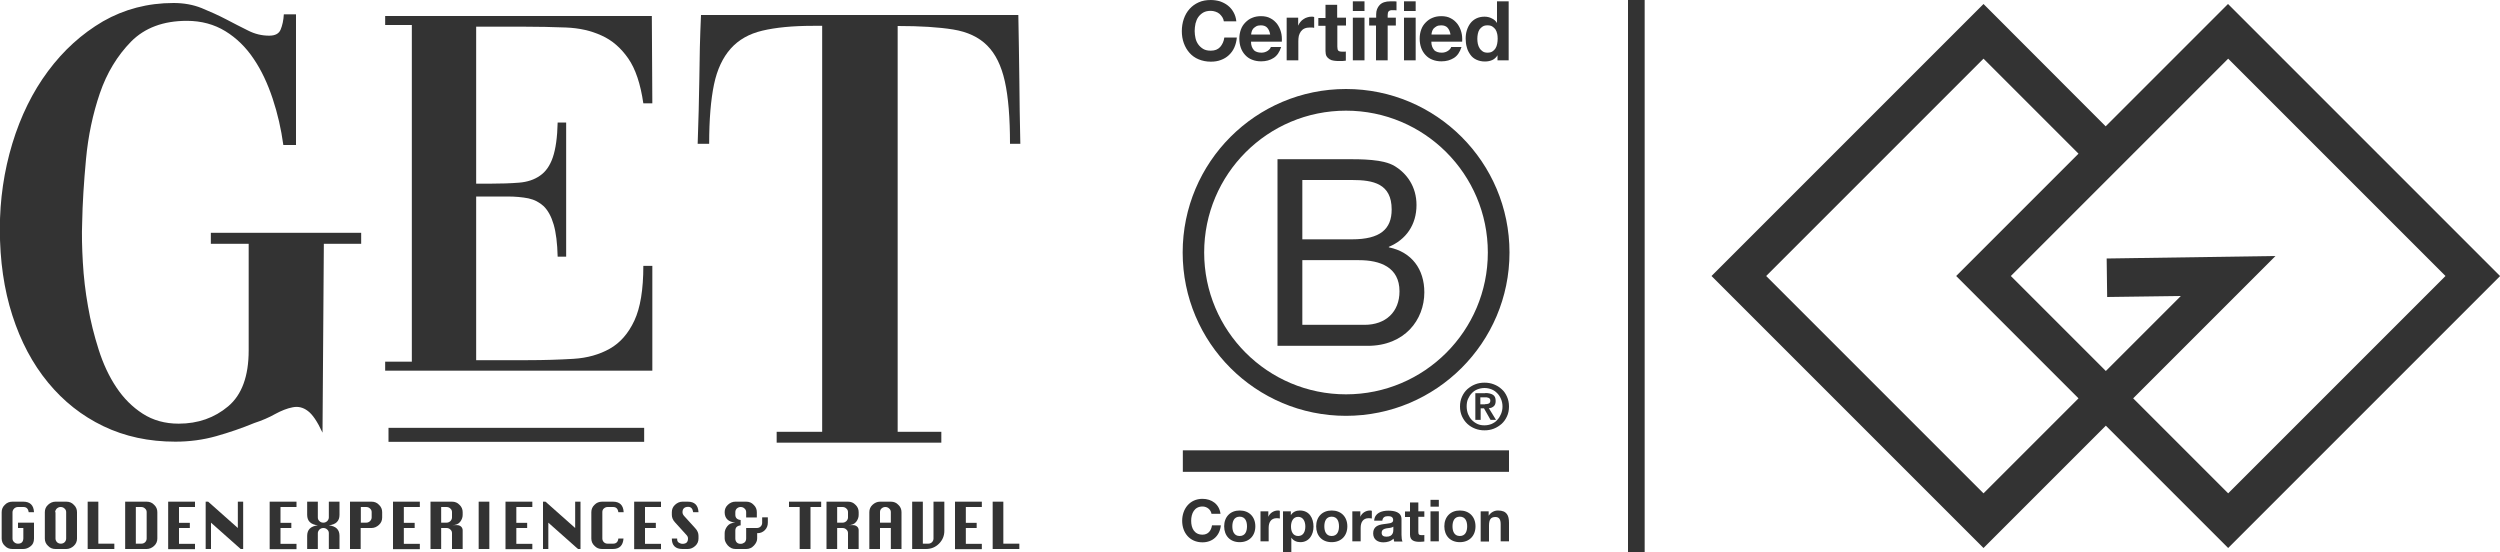
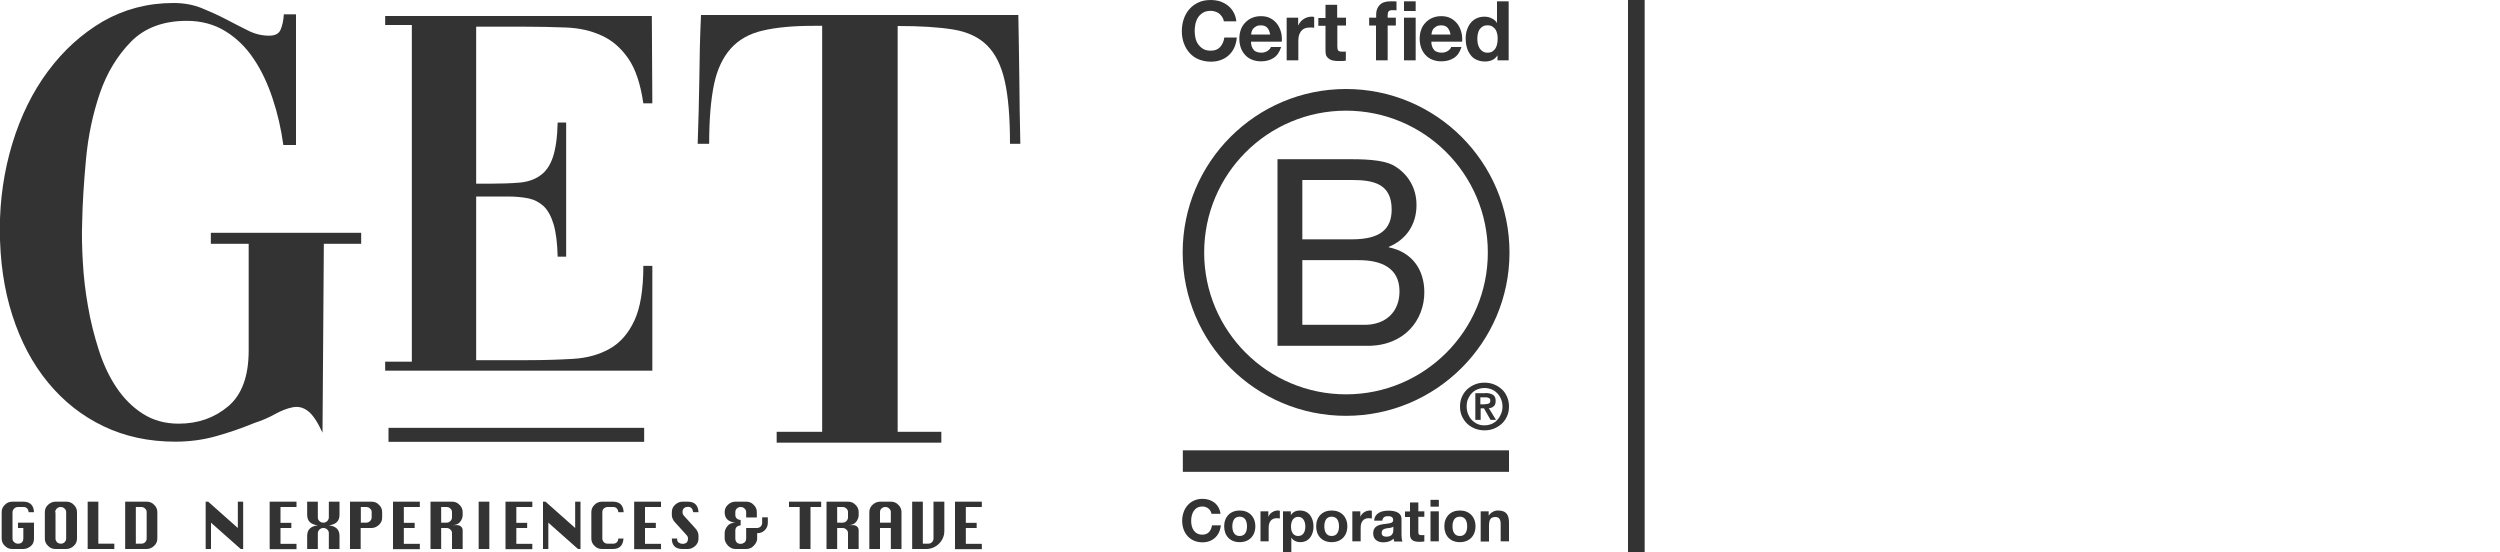
<svg xmlns="http://www.w3.org/2000/svg" id="Capa_1" data-name="Capa 1" viewBox="0 0 150 33.12">
  <defs>
    <style> .cls-1 { fill: none; stroke: #333; stroke-miterlimit: 10; } .cls-2 { fill: #333; } </style>
  </defs>
  <g>
    <path class="cls-2" d="M87.72,23.8c.08-.18.19-.33.32-.45.14-.12.29-.22.47-.29.18-.07.36-.1.56-.1s.38.03.56.1.33.16.47.29c.14.12.24.27.32.45.08.18.12.37.12.59s-.04.42-.12.59c-.08.18-.19.33-.32.45-.14.12-.29.22-.47.29s-.36.1-.56.1-.38-.03-.56-.1c-.18-.07-.33-.16-.47-.29-.14-.13-.24-.28-.32-.45-.08-.18-.12-.37-.12-.59s.04-.41.12-.59ZM88.08,24.84c.06.14.13.26.23.36.1.1.21.18.34.24.13.06.27.08.42.08s.29-.03.42-.08c.13-.06.25-.13.34-.24.1-.1.17-.22.23-.36s.09-.29.09-.45-.03-.31-.09-.45-.13-.25-.23-.35c-.1-.1-.21-.18-.34-.23s-.27-.08-.42-.08-.29.03-.42.08-.25.13-.34.23c-.1.1-.17.22-.23.35s-.08.29-.08.45.03.31.08.45ZM89.11,23.58c.2,0,.36.04.47.11.11.07.16.19.16.37,0,.07-.01.14-.03.19-.02.05-.05.1-.09.13-.04.03-.08.06-.13.08s-.11.03-.16.03l.43.7h-.33l-.39-.69h-.2v.69h-.32v-1.6h.61ZM89.1,24.25c.09,0,.17-.01.23-.04.06-.03.09-.09.09-.18,0-.04-.01-.08-.03-.1-.02-.03-.05-.05-.08-.06-.03-.01-.07-.02-.11-.03-.04,0-.08,0-.11,0h-.27v.42h.28Z" />
    <g>
      <path class="cls-2" d="M76.65,9.55h4.06c.99,0,2.29,0,2.96.41.74.44,1.32,1.24,1.32,2.34,0,1.19-.63,2.08-1.66,2.51v.03c1.38.28,2.13,1.32,2.13,2.7,0,1.65-1.18,3.21-3.4,3.21h-5.41v-11.19ZM78.14,14.36h2.98c1.69,0,2.38-.61,2.38-1.79,0-1.55-1.1-1.77-2.38-1.77h-2.98v3.56ZM78.14,19.49h3.73c1.28,0,2.1-.78,2.1-2.01,0-1.46-1.18-1.87-2.43-1.87h-3.4v3.87Z" />
      <path class="cls-2" d="M89.27,15.15c0,4.7-3.81,8.51-8.51,8.51s-8.51-3.81-8.51-8.51,3.81-8.51,8.51-8.51,8.51,3.81,8.51,8.51ZM80.76,5.34c-5.41,0-9.8,4.39-9.8,9.81s4.39,9.8,9.8,9.8,9.81-4.39,9.81-9.8-4.39-9.81-9.81-9.81Z" />
    </g>
    <rect class="cls-2" x="70.97" y="27.02" width="19.57" height="1.29" />
    <g>
      <path class="cls-2" d="M73.34,1.03c-.05-.07-.1-.14-.17-.2-.07-.06-.15-.1-.24-.13-.09-.03-.18-.05-.28-.05-.18,0-.32.03-.45.1-.12.07-.22.16-.3.27-.08.11-.13.24-.17.39-.03.15-.05.3-.05.45s.02.29.05.43c.03.14.09.27.17.38.08.11.18.2.3.27.12.07.27.1.45.1.24,0,.42-.07.56-.22.13-.15.22-.34.25-.57h.75c-.02.22-.07.42-.15.6-.08.18-.19.33-.33.46-.14.13-.29.22-.48.29-.18.07-.38.1-.6.1-.27,0-.51-.05-.73-.14-.22-.09-.4-.22-.55-.39-.15-.17-.26-.36-.34-.58-.08-.22-.12-.46-.12-.72s.04-.51.12-.74c.08-.23.19-.42.34-.59.15-.17.33-.3.55-.4.22-.1.46-.14.73-.14.19,0,.38.03.55.08.17.06.33.14.47.25.14.11.25.24.34.4.09.16.15.34.17.55h-.75c-.01-.09-.04-.17-.09-.25Z" />
      <path class="cls-2" d="M75.23,3.01c.11.1.26.15.46.15.14,0,.26-.04.37-.11.1-.07.17-.15.19-.23h.62c-.1.31-.25.53-.46.66-.2.13-.45.2-.74.2-.2,0-.38-.03-.55-.1-.16-.06-.3-.16-.41-.28-.11-.12-.2-.26-.26-.43-.06-.17-.09-.35-.09-.55s.03-.37.09-.54c.06-.17.15-.31.27-.43.12-.12.25-.22.41-.28.16-.07.34-.1.53-.1.22,0,.41.04.57.13.16.08.29.2.4.34.1.14.18.3.23.49.05.18.06.37.05.57h-1.85c0,.23.07.39.17.5ZM76.03,1.66c-.08-.09-.21-.14-.38-.14-.11,0-.21.02-.28.06-.07.04-.13.09-.18.14-.04.06-.08.12-.09.18-.02.06-.03.12-.03.17h1.14c-.03-.18-.09-.31-.18-.41Z" />
      <path class="cls-2" d="M77.89,1.06v.48h0c.03-.08.08-.15.13-.22.06-.07.12-.13.19-.17.07-.05.15-.09.23-.11.08-.03.17-.04.26-.04.05,0,.1,0,.15.02v.65s-.07-.01-.12-.02c-.05,0-.09,0-.13,0-.13,0-.24.02-.33.06-.09.04-.16.1-.22.18-.05.07-.09.16-.12.26-.02.1-.03.21-.03.32v1.15h-.7V1.06h.67Z" />
      <path class="cls-2" d="M80.76,1.06v.47h-.52v1.27c0,.12.02.2.06.24.04.04.12.06.24.06.04,0,.08,0,.11,0,.04,0,.07,0,.1-.01v.55c-.06,0-.13.02-.2.02-.07,0-.14,0-.21,0-.11,0-.21,0-.31-.02-.1-.01-.18-.04-.26-.09-.07-.04-.13-.1-.18-.18-.04-.08-.06-.18-.06-.31v-1.51h-.43v-.47h.43V.29h.7v.77h.52Z" />
-       <path class="cls-2" d="M81.17.66V.08h.7v.58h-.7ZM81.87,1.06v2.56h-.7V1.06h.7Z" />
      <path class="cls-2" d="M82.15,1.53v-.47h.42v-.2c0-.23.07-.41.21-.56.14-.15.36-.22.64-.22.06,0,.13,0,.19,0,.06,0,.12,0,.18.01v.53c-.08-.01-.17-.01-.26-.01-.1,0-.16.02-.21.07-.04.04-.06.12-.06.23v.15h.49v.47h-.49v2.09h-.7V1.53h-.42Z" />
      <path class="cls-2" d="M84.24.66V.08h.7v.58h-.7ZM84.94,1.06v2.56h-.7V1.06h.7Z" />
      <path class="cls-2" d="M86.05,3.01c.11.1.26.15.46.15.14,0,.26-.04.37-.11.1-.07.17-.15.19-.23h.62c-.1.31-.25.53-.46.66-.21.13-.45.2-.74.2-.2,0-.38-.03-.55-.1-.16-.06-.3-.16-.41-.28-.11-.12-.2-.26-.26-.43-.06-.17-.09-.35-.09-.55s.03-.37.09-.54c.06-.17.15-.31.27-.43.12-.12.25-.22.41-.28.16-.07.34-.1.53-.1.22,0,.41.04.57.13.16.08.29.2.4.34.1.14.18.3.23.49.05.18.06.37.05.57h-1.85c0,.23.07.39.17.5ZM86.85,1.66c-.08-.09-.21-.14-.38-.14-.11,0-.21.02-.28.06-.07.04-.13.09-.18.14-.04.06-.08.12-.09.18-.02.06-.03.12-.03.17h1.14c-.03-.18-.09-.31-.18-.41Z" />
      <path class="cls-2" d="M89.86,3.3c-.08.14-.19.24-.32.3-.13.06-.28.09-.45.09-.19,0-.36-.04-.51-.11-.15-.07-.27-.17-.36-.3-.09-.13-.17-.27-.21-.44-.05-.17-.07-.34-.07-.52s.02-.34.07-.5c.05-.16.12-.3.21-.42.09-.12.21-.22.35-.29.14-.07.31-.11.5-.11.15,0,.3.03.43.1.14.06.25.16.32.28h0V.08h.7v3.54h-.67v-.33h0ZM89.83,2.03c-.02-.1-.05-.18-.1-.26-.05-.07-.11-.13-.19-.18-.08-.05-.17-.07-.29-.07s-.21.02-.29.07c-.08.05-.14.11-.19.18-.05.08-.08.16-.1.26-.02.1-.03.2-.03.3,0,.1.01.2.03.3.02.1.06.19.11.27.05.08.12.14.19.19.08.05.17.07.28.07.12,0,.21-.02.29-.07.08-.05.14-.11.19-.19.05-.08.08-.17.1-.27.02-.1.03-.2.03-.31s-.01-.21-.03-.31Z" />
    </g>
    <g>
      <path class="cls-2" d="M72.69,30.83c-.04-.25-.27-.44-.54-.44-.49,0-.68.42-.68.86s.19.83.68.83c.33,0,.52-.23.57-.56h.53c-.06.62-.49,1.02-1.1,1.02-.77,0-1.22-.58-1.22-1.29s.45-1.32,1.22-1.32c.55,0,1.01.32,1.08.9h-.53Z" />
      <path class="cls-2" d="M74.38,30.63c.57,0,.94.38.94.95s-.37.95-.94.95-.93-.38-.93-.95.37-.95.93-.95ZM74.38,32.16c.34,0,.44-.29.44-.58s-.1-.58-.44-.58-.44.29-.44.58.1.58.44.58Z" />
      <path class="cls-2" d="M75.63,30.68h.47v.33h0c.09-.23.33-.38.58-.38.03,0,.08,0,.11.02v.46s-.12-.02-.18-.02c-.36,0-.49.26-.49.58v.81h-.49v-1.8Z" />
      <path class="cls-2" d="M76.98,30.68h.47v.23h0c.12-.19.31-.28.54-.28.57,0,.82.46.82.97,0,.48-.26.93-.79.93-.22,0-.42-.09-.54-.27h0v.86h-.5v-2.44ZM78.32,31.59c0-.29-.12-.58-.43-.58s-.43.29-.43.58.11.57.43.57.43-.28.43-.57Z" />
      <path class="cls-2" d="M79.9,30.63c.57,0,.94.38.94.95s-.37.95-.94.95-.93-.38-.93-.95.37-.95.93-.95ZM79.9,32.16c.34,0,.44-.29.44-.58s-.1-.58-.44-.58-.44.29-.44.58.1.58.44.58Z" />
      <path class="cls-2" d="M81.15,30.68h.47v.33h0c.09-.23.33-.38.58-.38.03,0,.08,0,.11.02v.46s-.12-.02-.18-.02c-.36,0-.49.26-.49.58v.81h-.5v-1.8Z" />
      <path class="cls-2" d="M82.45,31.24c.03-.46.44-.6.85-.6.36,0,.79.08.79.51v.94c0,.16.02.33.06.4h-.5c-.02-.06-.03-.12-.04-.17-.16.16-.39.22-.61.22-.34,0-.61-.17-.61-.54,0-.41.31-.51.61-.55.3-.05.59-.03.59-.24s-.15-.24-.32-.24c-.19,0-.31.08-.33.27h-.5ZM83.6,31.6c-.08.07-.26.08-.41.1-.15.03-.29.08-.29.27s.14.23.3.23c.39,0,.4-.31.4-.42v-.19Z" />
      <path class="cls-2" d="M85.1,30.68h.36v.33h-.36v.89c0,.17.04.21.21.21.05,0,.1,0,.15-.01v.39c-.08.01-.19.02-.29.02-.3,0-.57-.07-.57-.43v-1.06h-.3v-.33h.3v-.54h.5v.54Z" />
      <path class="cls-2" d="M86.33,30.4h-.5v-.41h.5v.41ZM85.83,30.68h.5v1.8h-.5v-1.8Z" />
      <path class="cls-2" d="M87.59,30.63c.57,0,.94.38.94.95s-.37.95-.94.95-.93-.38-.93-.95.37-.95.93-.95ZM87.59,32.16c.34,0,.44-.29.44-.58s-.1-.58-.44-.58-.44.29-.44.58.1.58.44.58Z" />
      <path class="cls-2" d="M88.85,30.68h.47v.25h.01c.13-.2.34-.3.55-.3.53,0,.66.3.66.74v1.11h-.5v-1.02c0-.3-.09-.44-.32-.44-.27,0-.38.15-.38.52v.95h-.5v-1.8Z" />
    </g>
  </g>
  <g>
    <path class="cls-2" d="M17.77,8.7h-.77c-.13-.95-.34-1.88-.64-2.78-.3-.9-.67-1.7-1.14-2.39-.46-.69-1.03-1.25-1.7-1.66-.67-.41-1.44-.62-2.31-.62-1.41,0-2.53.42-3.35,1.25-.82.84-1.45,1.87-1.87,3.1-.42,1.23-.7,2.55-.83,3.95-.13,1.4-.21,2.67-.23,3.8-.03.72-.01,1.52.04,2.39.05.87.15,1.75.31,2.64.15.89.37,1.75.64,2.6.27.85.62,1.6,1.06,2.26.44.66.96,1.18,1.58,1.58.62.4,1.34.6,2.16.6,1.16,0,2.15-.35,2.97-1.04.82-.69,1.23-1.81,1.23-3.35v-6.4h-2.27v-.66h9.02v.66h-2.24l-.08,11.33c-.31-.67-.6-1.1-.89-1.31-.28-.21-.58-.28-.91-.21-.32.06-.67.2-1.04.4-.37.21-.79.39-1.25.54-.75.31-1.51.57-2.29.79-.78.22-1.6.33-2.45.33-1.59,0-3.03-.31-4.32-.93-1.29-.62-2.39-1.49-3.32-2.62-.93-1.13-1.64-2.47-2.14-4.03-.5-1.55-.75-3.28-.75-5.18,0-1.77.25-3.48.75-5.13.5-1.64,1.21-3.09,2.14-4.34.93-1.25,2.02-2.24,3.3-2.99C7.46.55,8.87.18,10.41.18c.62,0,1.18.1,1.7.31.51.21,1,.43,1.46.67.46.24.9.47,1.31.67.41.21.83.31,1.27.31.36,0,.59-.12.69-.37.1-.24.17-.55.19-.91h.73v7.83Z" />
    <g>
      <path class="cls-2" d="M1.08,31.36h.96v.95c0,.21-.07.37-.21.47-.14.11-.28.16-.44.16h-.65c-.18,0-.33-.06-.45-.19-.13-.12-.19-.27-.19-.44v-1.58c0-.17.06-.32.19-.44.12-.13.28-.19.46-.19h.65c.4,0,.62.21.64.63h-.32c-.03-.21-.13-.31-.32-.31h-.32c-.09,0-.16.03-.23.09-.06.06-.1.14-.1.22v1.58c0,.09.03.16.1.22.06.06.14.09.23.09.21,0,.31-.11.32-.31v-.63h-.32v-.31Z" />
      <path class="cls-2" d="M3.33,30.1h.65c.18,0,.33.06.45.19.13.12.19.27.19.44v1.58c0,.17-.06.32-.19.44s-.28.19-.45.19h-.65c-.18,0-.33-.06-.45-.19-.13-.12-.19-.27-.19-.44v-1.58c0-.17.06-.32.19-.44.13-.12.28-.19.45-.19ZM3.33,30.73v1.58c0,.08.03.16.09.22.06.06.14.09.23.09s.17-.03.23-.09c.06-.06.09-.14.09-.22v-1.58c0-.09-.03-.16-.1-.22-.06-.06-.14-.09-.23-.09s-.16.03-.23.09c-.06.06-.1.14-.1.22Z" />
      <path class="cls-2" d="M5.26,32.94v-2.84h.64v2.52h.96v.32h-1.61Z" />
      <path class="cls-2" d="M7.51,32.94v-2.84h1.29c.18,0,.33.06.45.19.13.12.19.27.19.44v1.58c0,.17-.06.32-.19.44s-.28.19-.45.19h-1.29ZM8.16,32.62h.32c.09,0,.17-.03.23-.09.06-.06.09-.14.09-.22v-1.58c0-.09-.03-.16-.1-.22-.06-.06-.14-.09-.23-.09h-.32v2.21Z" />
-       <path class="cls-2" d="M10.09,32.94v-2.84h1.61v.32h-.96v.95h.65v.31h-.65v.95h.96v.32h-1.61Z" />
      <path class="cls-2" d="M12.34,32.94v-2.84h.15l1.78,1.58v-1.58h.32v2.84h-.15l-1.78-1.58v1.58h-.32Z" />
      <path class="cls-2" d="M16.18,32.94v-2.84h1.61v.32h-.96v.95h.65v.31h-.65v.95h.96v.32h-1.61Z" />
      <path class="cls-2" d="M18.43,32.94v-.79c0-.37.21-.58.64-.63-.43-.05-.64-.26-.64-.63v-.79h.64v.95c0,.09.03.16.1.22.06.06.14.09.23.09s.16-.03.23-.09c.06-.06.1-.14.1-.22v-.95h.64v.79c0,.37-.21.58-.64.63.43.05.64.26.64.63v.79h-.64v-.95c0-.09-.03-.16-.1-.22-.06-.06-.14-.09-.23-.09s-.16.03-.23.09c-.06.06-.1.14-.1.22v.95h-.64Z" />
      <path class="cls-2" d="M21,32.94v-2.84h1.29c.18,0,.33.06.45.19.13.12.19.27.19.44v.32c0,.17-.06.32-.19.44s-.28.19-.45.19h-.65v1.26h-.64ZM21.65,31.36h.32c.09,0,.16-.03.23-.09.06-.06.1-.14.1-.22v-.32c0-.09-.03-.16-.1-.22-.06-.06-.14-.09-.23-.09h-.32v.95Z" />
      <path class="cls-2" d="M23.58,32.94v-2.84h1.61v.32h-.96v.95h.65v.31h-.65v.95h.96v.32h-1.61Z" />
      <path class="cls-2" d="M25.83,32.94v-2.84h1.29c.18,0,.33.06.45.19.13.12.19.27.19.44v.17c0,.14-.05.28-.15.41-.1.13-.26.2-.49.2h.32c.09,0,.16.03.23.09.06.06.09.14.09.22v1.12h-.64v-.95c0-.09-.03-.16-.1-.22-.06-.06-.14-.09-.23-.09h-.32v1.26h-.64ZM26.47,31.36h.32c.09,0,.16-.03.23-.09.06-.06.1-.14.1-.22v-.32c0-.09-.03-.16-.1-.22-.06-.06-.14-.09-.23-.09h-.32v.95Z" />
      <path class="cls-2" d="M28.72,32.94v-2.84h.64v2.84h-.64Z" />
      <path class="cls-2" d="M30.33,32.94v-2.84h1.61v.32h-.96v.95h.65v.31h-.65v.95h.96v.32h-1.61Z" />
      <path class="cls-2" d="M32.58,32.94v-2.84h.15l1.78,1.58v-1.58h.32v2.84h-.15l-1.78-1.58v1.58h-.32Z" />
      <path class="cls-2" d="M37.41,32.31c-.03.42-.24.63-.64.63h-.65c-.18,0-.33-.06-.45-.19-.13-.12-.19-.27-.19-.44v-1.58c0-.17.06-.32.19-.44.12-.13.28-.19.46-.19h.65c.4,0,.62.21.64.63h-.32c-.03-.21-.13-.31-.32-.31h-.32c-.09,0-.16.03-.23.09s-.09.14-.09.22v1.58c0,.08.03.16.09.22.06.06.14.09.23.09h.32c.19,0,.3-.1.32-.31h.32Z" />
      <path class="cls-2" d="M38.05,32.94v-2.84h1.61v.32h-.96v.95h.65v.31h-.65v.95h.96v.32h-1.61Z" />
      <path class="cls-2" d="M41.91,30.73h-.32c-.03-.21-.13-.32-.3-.32-.11,0-.2.03-.25.08-.06.05-.09.13-.09.24,0,.08.03.15.09.22l.68.75c.13.14.19.29.19.45v.16c0,.17-.06.32-.19.44s-.28.19-.45.19h-.32c-.21,0-.37-.05-.48-.16-.11-.11-.16-.26-.16-.47h.32s0,.04,0,.05c0,.09.03.15.1.2.07.04.14.07.22.07.11,0,.2-.03.25-.08.05-.05.08-.13.08-.24,0-.08-.03-.15-.1-.22l-.68-.75c-.13-.14-.19-.29-.19-.45v-.16c0-.17.06-.32.19-.44.13-.12.28-.19.45-.19h.32c.4,0,.62.21.64.63Z" />
      <path class="cls-2" d="M45.75,31.04h.32v.32c0,.18-.06.33-.18.45s-.27.18-.43.18h-.03v.32c0,.14-.06.28-.19.42s-.28.21-.46.21h-.65c-.18,0-.33-.07-.46-.21-.12-.14-.19-.28-.19-.42v-.32c0-.14.05-.28.16-.42.11-.14.27-.21.48-.21-.43-.05-.64-.26-.64-.63,0-.17.06-.32.19-.44.13-.12.28-.19.45-.19h.65c.18,0,.33.06.45.19.13.12.19.27.19.44v.32h-.64v-.32c0-.09-.03-.16-.1-.22-.06-.06-.14-.09-.23-.09s-.16.03-.23.09c-.06.06-.09.13-.09.22v.16c0,.18.11.29.32.31v.32c-.22.03-.32.13-.32.32v.47c0,.1.03.18.09.24s.14.08.23.08.16-.03.23-.08c.06-.05.1-.13.1-.24v-.63h.64c.09,0,.17-.03.23-.09.06-.06.09-.14.09-.22v-.32Z" />
      <path class="cls-2" d="M47.98,32.94v-2.52h-.64v-.32h1.93v.32h-.64v2.52h-.65Z" />
      <path class="cls-2" d="M49.59,32.94v-2.84h1.29c.18,0,.33.06.45.19.13.12.19.27.19.44v.17c0,.14-.05.28-.15.41-.1.13-.26.2-.49.2h.32c.09,0,.16.03.23.09s.09.14.09.22v1.12h-.64v-.95c0-.09-.03-.16-.1-.22-.06-.06-.14-.09-.23-.09h-.32v1.26h-.64ZM50.23,31.36h.32c.09,0,.16-.03.23-.09.06-.06.1-.14.1-.22v-.32c0-.09-.03-.16-.1-.22-.06-.06-.14-.09-.23-.09h-.32v.95Z" />
      <path class="cls-2" d="M52.16,32.94v-2.21c0-.17.06-.32.19-.44.13-.12.28-.19.45-.19h.65c.18,0,.33.06.45.19.13.12.19.27.19.44v2.21h-.64v-1.26h-.65v1.26h-.64ZM52.8,31.36h.65v-.63c0-.09-.03-.16-.1-.22-.06-.06-.14-.09-.23-.09s-.16.03-.23.09-.09.14-.09.22v.63Z" />
      <path class="cls-2" d="M56.02,30.1h.64v1.76c0,.29-.11.55-.32.76s-.47.32-.78.32h-.83v-2.84h.64v2.52h.32c.09,0,.17-.03.23-.09.06-.06.09-.14.09-.22v-2.21Z" />
      <path class="cls-2" d="M57.3,32.94v-2.84h1.61v.32h-.96v.95h.65v.31h-.65v.95h.96v.32h-1.61Z" />
-       <path class="cls-2" d="M59.56,32.94v-2.84h.64v2.52h.96v.32h-1.61Z" />
    </g>
    <path class="cls-2" d="M28.57,21.61h3.1c.98,0,1.89-.03,2.73-.08.84-.05,1.57-.26,2.19-.61.62-.35,1.11-.91,1.47-1.68.36-.77.54-1.86.54-3.29h.54v6.29h-16.03v-.54h1.6V1.5h-1.6v-.54h16l.03,5.24h-.54c-.17-1.17-.47-2.07-.91-2.7-.44-.63-.97-1.09-1.6-1.37-.63-.29-1.34-.45-2.14-.48-.8-.03-1.66-.05-2.57-.05h-2.81v9.42h.83c.66,0,1.24-.02,1.74-.06.5-.04.92-.18,1.26-.42.34-.23.6-.6.77-1.1.17-.5.27-1.2.29-2.09h.51v8.05h-.51c-.02-.81-.1-1.45-.24-1.93-.14-.48-.34-.84-.59-1.09-.26-.24-.56-.4-.93-.48-.36-.07-.78-.11-1.25-.11h-1.88v9.83Z" />
    <path class="cls-2" d="M49.32,1.55h-.54c-1.23,0-2.24.1-3.04.29-.8.19-1.43.55-1.9,1.08-.47.53-.81,1.24-1,2.15-.19.91-.29,2.1-.29,3.56h-.69c.05-1.33.08-2.63.1-3.88.01-1.26.04-2.54.1-3.85h19.04c.03,1.31.04,2.59.06,3.85.01,1.26.03,2.55.06,3.88h-.62c0-1.56-.1-2.81-.31-3.75-.21-.94-.56-1.65-1.06-2.15-.5-.5-1.18-.82-2.04-.96-.86-.14-1.97-.21-3.33-.21v24.35h2.62v.65h-9.88v-.65h2.73V1.55Z" />
    <rect class="cls-2" x="23.31" y="25.67" width="15.34" height=".84" />
  </g>
-   <path class="cls-2" d="M150,16.56L133.68.24l-7.34,7.34L119.01.24l-16.32,16.32,16.32,16.32,7.34-7.34,7.34,7.34,16.32-16.32ZM119.01,29.6l-13.04-13.04,13.04-13.04,5.7,5.7-7.34,7.34,7.34,7.34-5.7,5.7ZM126.42,17.82l4.43-.06-4.5,4.5-5.7-5.7,13.04-13.04,13.04,13.04-13.04,13.04-5.7-5.7,8.54-8.54-10.13.15.03,2.32Z" />
  <line class="cls-1" x1="98.18" x2="98.18" y2="33.12" />
</svg>